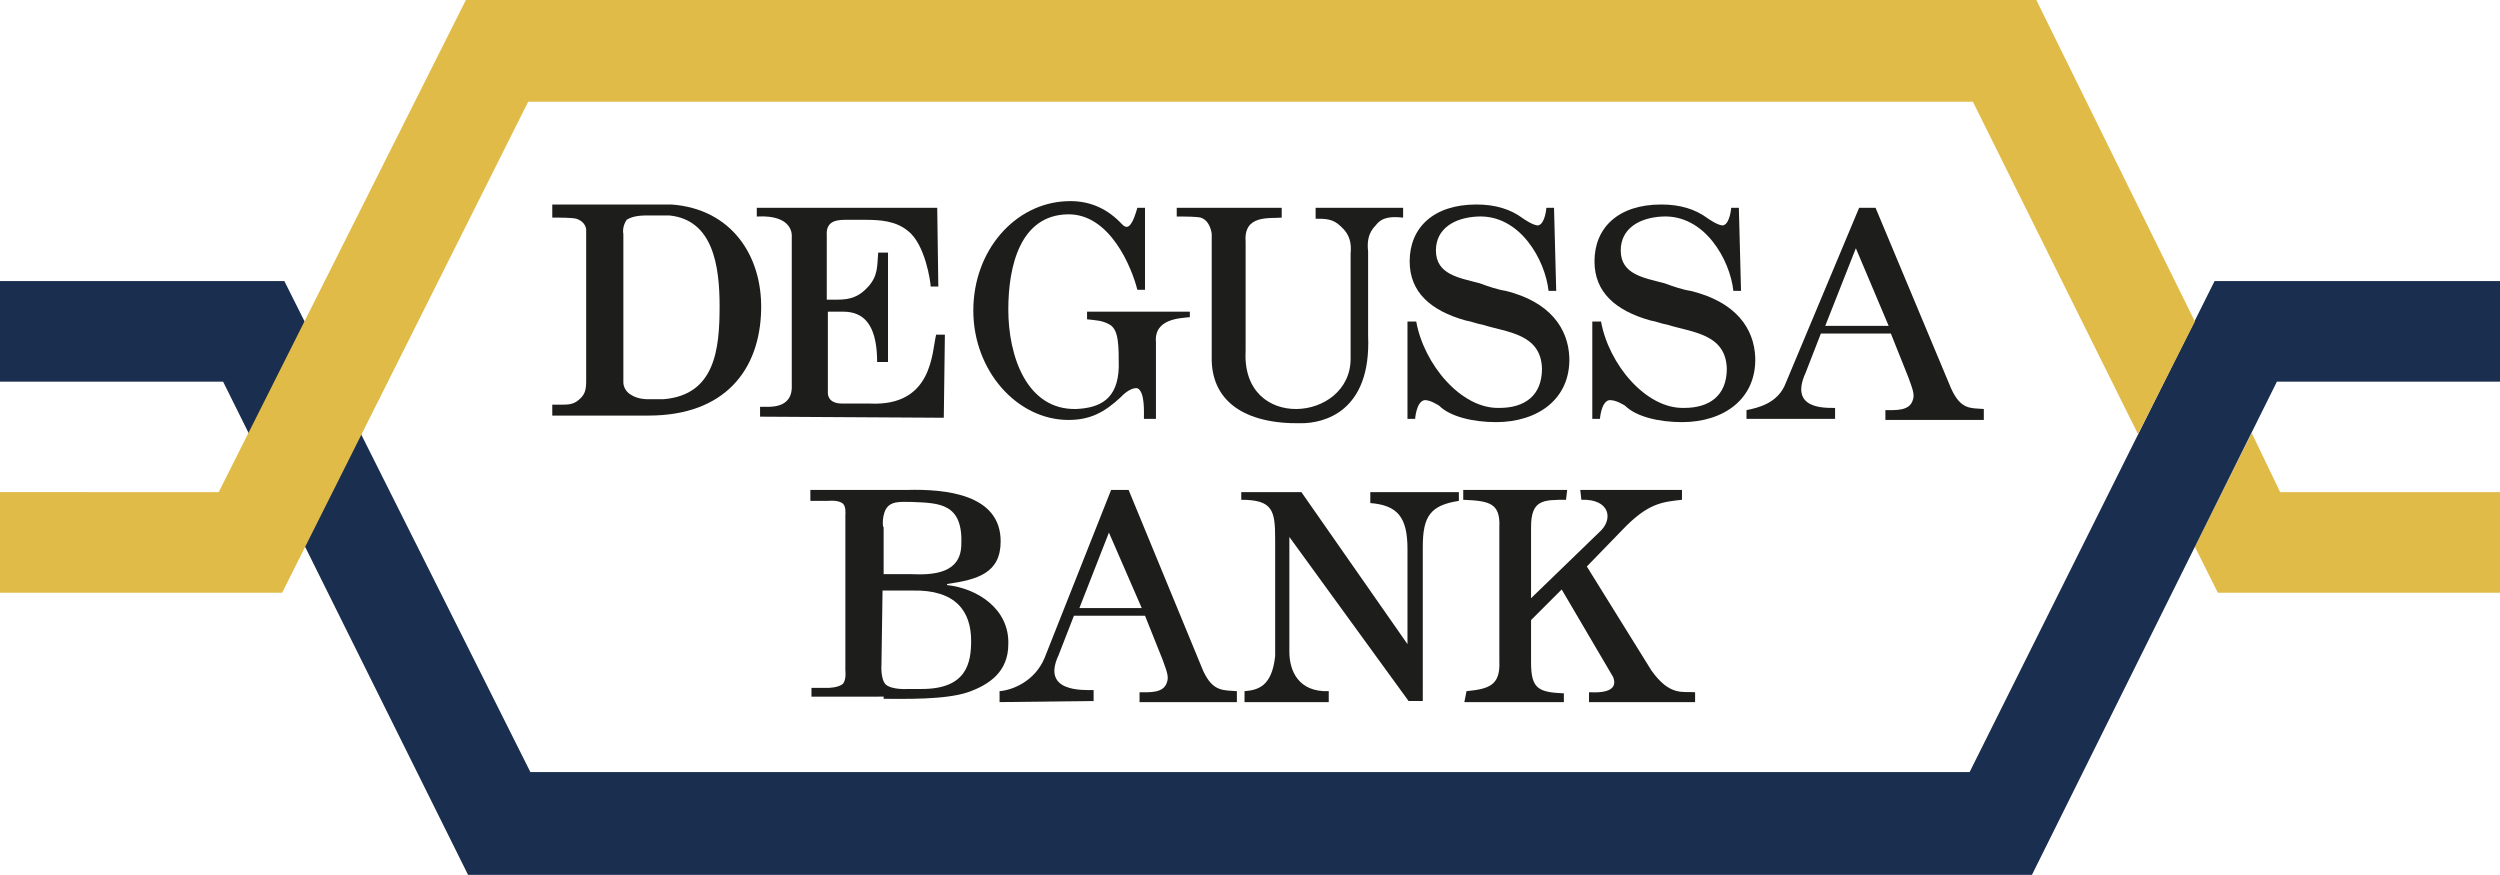
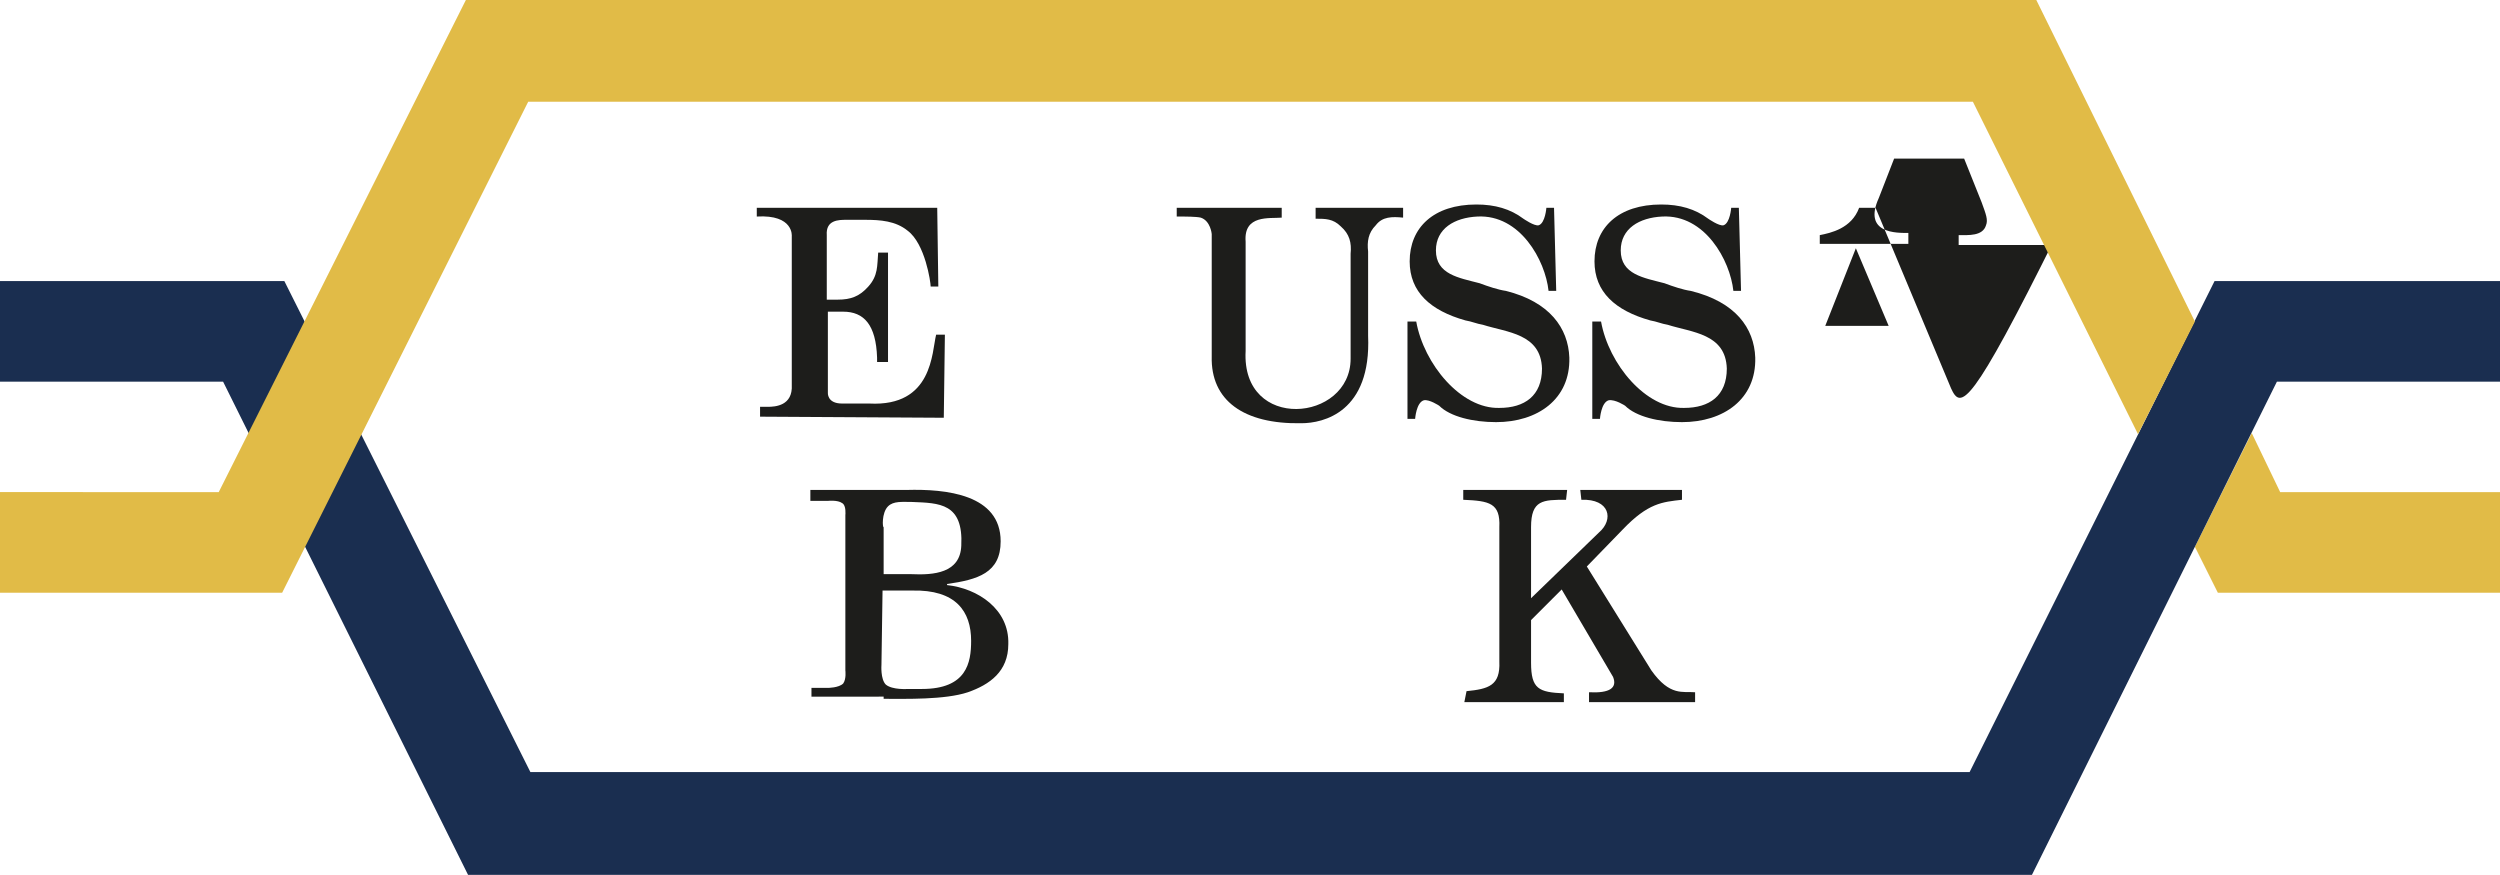
<svg xmlns="http://www.w3.org/2000/svg" xmlns:xlink="http://www.w3.org/1999/xlink" version="1.1" id="Ebene_1" x="0px" y="0px" width="228.6px" height="80px" viewBox="0 0 228.6 80" enable-background="new 0 0 228.6 80" xml:space="preserve">
  <g id="Ebene_3">
    <g>
      <g>
        <g>
          <defs>
            <rect id="SVGID_1_" width="228.6" height="80" />
          </defs>
          <clipPath id="SVGID_2_">
            <use xlink:href="#SVGID_1_" overflow="visible" />
          </clipPath>
-           <path clip-path="url(#SVGID_2_)" fill="#1D1D1B" d="M57,21.4V35c0,0,0,0.7,0.7,1.1c0.6,0.4,1.4,0.4,1.4,0.4h1.6      c4.7-0.4,5.1-4.6,5.1-8.5c0-3.7-0.6-7.9-4.6-8.3h-1.9c-0.5,0-1.4,0-2,0.4C57.1,20.4,56.9,20.9,57,21.4 M50.5,18.7h10.9      c5.5,0.4,8.3,4.7,8.2,9.6c-0.1,5.5-3.3,9.7-10.3,9.7h-8.8v-1h1c0.7,0,1.1-0.1,1.6-0.6c0.4-0.4,0.5-0.8,0.5-1.6V21      c0,0,0-0.7-0.9-1c-0.4-0.1-1.6-0.1-1.6-0.1h-0.6V18.7z" />
        </g>
      </g>
      <g>
        <g>
          <defs>
            <rect id="SVGID_3_" width="228.6" height="80" />
          </defs>
          <clipPath id="SVGID_4_">
            <use xlink:href="#SVGID_3_" overflow="visible" />
          </clipPath>
-           <path clip-path="url(#SVGID_4_)" fill="#1D1D1B" d="M178.4,35.5L171.5,19H170L163.3,35c-0.7,1.9-2.6,2.3-3.6,2.5v0.8h8.1v-1      c-1,0-4.2,0.1-2.7-3.2l1.4-3.6h6.4l1.6,4c0.4,1.1,0.6,1.6,0.4,2.1c-0.3,1-1.6,0.9-2.5,0.9v0.9h9v-1      C180.2,37.3,179.3,37.5,178.4,35.5z M166.9,29.8l2.8-7.1l3,7.1H166.9z" />
+           <path clip-path="url(#SVGID_4_)" fill="#1D1D1B" d="M178.4,35.5L171.5,19H170c-0.7,1.9-2.6,2.3-3.6,2.5v0.8h8.1v-1      c-1,0-4.2,0.1-2.7-3.2l1.4-3.6h6.4l1.6,4c0.4,1.1,0.6,1.6,0.4,2.1c-0.3,1-1.6,0.9-2.5,0.9v0.9h9v-1      C180.2,37.3,179.3,37.5,178.4,35.5z M166.9,29.8l2.8-7.1l3,7.1H166.9z" />
        </g>
      </g>
      <g>
        <g>
          <defs>
-             <rect id="SVGID_5_" width="228.6" height="80" />
-           </defs>
+             </defs>
          <clipPath id="SVGID_6_">
            <use xlink:href="#SVGID_5_" overflow="visible" />
          </clipPath>
          <path clip-path="url(#SVGID_6_)" fill="#1D1D1B" d="M110,61.3l-6.8-16.5h-1.6l-6.1,15.4c-0.9,2.1-2.9,2.9-4.1,3v1l8.6-0.1v-1      c-1,0-4.8,0.2-3.2-3.2l1.4-3.6h6.5l1.6,4c0.4,1.1,0.6,1.6,0.4,2.1c-0.3,1-1.6,0.9-2.5,0.9v0.9h8.9v-1      C111.9,63.1,110.9,63.3,110,61.3z M98.7,55.6l2.7-6.9l3,6.9H98.7z" />
        </g>
      </g>
      <g>
        <g>
          <defs>
            <rect id="SVGID_7_" width="228.6" height="80" />
          </defs>
          <clipPath id="SVGID_8_">
            <use xlink:href="#SVGID_7_" overflow="visible" />
          </clipPath>
          <path clip-path="url(#SVGID_8_)" fill="#1D1D1B" d="M80.8,63.9c2,0,5.6,0.1,7.7-0.6c2-0.7,3.7-1.9,3.7-4.4      c0.1-3.2-2.8-5.1-5.6-5.4v-0.1c2.8-0.4,4.9-1,4.9-3.9c0-4.3-5-4.8-8.6-4.7h-8.8v1h1.6c0,0,0.9-0.1,1.3,0.2      c0.4,0.2,0.3,1.1,0.3,1.1v14.2c0,0,0.1,0.8-0.2,1.2c-0.4,0.4-1.4,0.4-1.4,0.4h-1.5v0.8H80.8z M81.2,46.3      c0.5-0.5,1.3-0.4,2.2-0.4c2.5,0.1,4.7,0.1,4.5,4c-0.1,2.5-2.5,2.7-4.6,2.6h-2.5v-4.3C80.7,48.3,80.6,46.9,81.2,46.3 M80.7,54      h2.7c4-0.1,5.4,1.9,5.4,4.6c0,2-0.4,4.4-4.5,4.4H83c0,0-1.4,0.1-2-0.4c-0.5-0.5-0.4-1.8-0.4-1.8L80.7,54z" />
        </g>
      </g>
      <g>
        <g>
          <defs>
            <rect id="SVGID_9_" width="228.6" height="80" />
          </defs>
          <clipPath id="SVGID_10_">
            <use xlink:href="#SVGID_9_" overflow="visible" />
          </clipPath>
          <path clip-path="url(#SVGID_10_)" fill="#1D1D1B" d="M69.5,38.1v-0.9h0.7c0.7,0,2.3-0.1,2.2-2V21.6c0,0,0.2-2-3.2-1.8V19h16.5      l0.1,7.2h-0.7c0-0.4-0.5-3.9-2.1-5.1c-1.1-0.9-2.5-1-3.9-1h-1.7c-0.7,0-1.9,0-1.8,1.4v5.9h1c1.2,0,2-0.3,2.8-1.2      c0.9-1,0.8-1.9,0.9-3.1h0.9v10h-1v-0.4c-0.1-3-1.2-4.2-3.1-4.2h-1.4v7.4c0,0-0.1,1,1.3,1h2.5c5.8,0.3,5.7-4.7,6.1-6.3h0.8      l-0.1,7.6L69.5,38.1L69.5,38.1z" />
        </g>
      </g>
      <g>
        <g>
          <defs>
            <rect id="SVGID_11_" width="228.6" height="80" />
          </defs>
          <clipPath id="SVGID_12_">
            <use xlink:href="#SVGID_11_" overflow="visible" />
          </clipPath>
-           <path clip-path="url(#SVGID_12_)" fill="#1D1D1B" d="M102.5,36.3c-1.5,1.4-2.8,2.1-4.8,2.1c-4.7,0-8.7-4.5-8.7-10      s3.8-9.8,8.5-10c2-0.1,3.6,0.6,4.9,1.9c0.4,0.4,0.9,1.2,1.6-1.3h0.7v7.5h-0.7c-0.5-2-2.5-7-6.4-6.9c-4.3,0.1-5.4,4.7-5.4,8.7      c0,4.3,1.7,9.2,6.2,9.1c2.2-0.1,3.8-0.9,3.9-3.8c0-2,0-3.4-0.8-3.9c-0.7-0.4-1.2-0.4-2.1-0.5v-0.7h9.4V29      c-0.8,0.1-3.3,0.1-3.1,2.3v7h-1.1c0-0.6,0.1-2.5-0.6-2.8C103.3,35.4,102.5,36.3,102.5,36.3" />
        </g>
      </g>
      <g>
        <g>
          <defs>
            <rect id="SVGID_13_" width="228.6" height="80" />
          </defs>
          <clipPath id="SVGID_14_">
            <use xlink:href="#SVGID_13_" overflow="visible" />
          </clipPath>
          <path clip-path="url(#SVGID_14_)" fill="#1D1D1B" d="M110.8,32.6c0-2.8,0-11.2,0-11.2s-0.1-1.2-1-1.5c-0.4-0.1-1.6-0.1-1.6-0.1      h-0.6V19h9.6v0.9c-1.1,0.1-3.5-0.3-3.3,2.2v10c-0.4,7.4,9.6,6.5,9.6,0.7v-9.6c0.1-1-0.1-1.8-0.9-2.5c-0.7-0.7-1.4-0.7-2.3-0.7      V19h8v0.9c-1-0.1-1.9-0.1-2.5,0.7c-0.7,0.7-0.8,1.5-0.7,2.4v7.7c0.3,7-4.1,8-6.1,8C113.7,38.8,110.7,36.6,110.8,32.6" />
        </g>
      </g>
      <g>
        <g>
          <defs>
            <rect id="SVGID_15_" width="228.6" height="80" />
          </defs>
          <clipPath id="SVGID_16_">
            <use xlink:href="#SVGID_15_" overflow="visible" />
          </clipPath>
          <path clip-path="url(#SVGID_16_)" fill="#1D1D1B" d="M131.6,37.1c1,1,3.1,1.5,5.2,1.5c3.8,0,6.8-2.1,6.7-5.9      c-0.1-2.7-1.8-5.1-5.8-6.1c-0.7-0.1-1.6-0.4-2.4-0.7c-1.9-0.5-4-0.8-4-3c0-2,1.7-3,3.8-3.1c3.9-0.2,6.2,4,6.5,6.8h0.7l-0.2-7.6      h-0.7c0,0-0.1,1.4-0.7,1.6c-0.4,0.1-1.4-0.6-1.4-0.6c-1.2-0.9-2.6-1.3-4.3-1.3c-3.9,0-6.1,2.1-6.1,5.2c0,2.8,1.9,4.5,5.1,5.4      c0.6,0.1,1,0.3,1.6,0.4c2.2,0.7,5.3,0.8,5.4,4c0,2.5-1.6,3.6-3.9,3.6c-3.5,0.1-6.9-4-7.6-7.9h-0.8v8.9h0.7c0,0,0.1-1.5,0.8-1.7      C130.7,36.5,131.6,37.1,131.6,37.1" />
        </g>
      </g>
      <g>
        <g>
          <defs>
            <rect id="SVGID_17_" width="228.6" height="80" />
          </defs>
          <clipPath id="SVGID_18_">
            <use xlink:href="#SVGID_17_" overflow="visible" />
          </clipPath>
          <path clip-path="url(#SVGID_18_)" fill="#1D1D1B" d="M148.6,37.1c1,1,3.1,1.5,5.2,1.5c3.8,0,6.8-2.1,6.7-5.9      c-0.1-2.7-1.8-5.1-5.9-6.1c-0.7-0.1-1.6-0.4-2.4-0.7c-1.9-0.5-4-0.8-4-3c0-2,1.7-3,3.8-3.1c3.9-0.2,6.2,4,6.5,6.8h0.7l-0.2-7.6      h-0.7c0,0-0.1,1.4-0.7,1.6c-0.4,0.1-1.4-0.6-1.4-0.6c-1.2-0.9-2.6-1.3-4.3-1.3c-3.9,0-6.1,2.1-6.1,5.2c0,2.8,1.9,4.5,5.1,5.4      c0.6,0.1,1,0.3,1.6,0.4c2.2,0.7,5.3,0.8,5.4,4c0,2.5-1.6,3.6-3.9,3.6c-3.5,0.1-6.9-4-7.6-7.9h-0.8v8.9h0.7c0,0,0.1-1.5,0.8-1.7      C147.7,36.5,148.6,37.1,148.6,37.1" />
        </g>
      </g>
      <g>
        <g>
          <defs>
-             <rect id="SVGID_19_" width="228.6" height="80" />
-           </defs>
+             </defs>
          <clipPath id="SVGID_20_">
            <use xlink:href="#SVGID_19_" overflow="visible" />
          </clipPath>
          <path clip-path="url(#SVGID_20_)" fill="#1D1D1B" d="M113.5,45.7c2.9,0,3.1,1,3.1,3.6V60c-0.3,2.8-1.6,3.1-2.8,3.2v1h7.7v-1      c-2.8,0.1-3.6-1.9-3.6-3.6V49.1l10.9,15h1.3V50c0-2.8,0.7-3.8,3.3-4.2v-0.8h-8.1v1c2.5,0.2,3.4,1.3,3.4,4.2v8.7L119,45h-5.5      L113.5,45.7L113.5,45.7z" />
        </g>
      </g>
      <g>
        <g>
          <defs>
            <rect id="SVGID_21_" width="228.6" height="80" />
          </defs>
          <clipPath id="SVGID_22_">
            <use xlink:href="#SVGID_21_" overflow="visible" />
          </clipPath>
          <path clip-path="url(#SVGID_22_)" fill="#1D1D1B" d="M133.9,64.2h9.1v-0.8c-2.3-0.1-3-0.4-3-2.8v-3.9l2.8-2.8l4.7,8      c0.4,1-0.3,1.5-2.2,1.4v0.9h9.7v-0.9c-1.1-0.1-2.3,0.4-4-2l-5.9-9.5l3.3-3.4c2.3-2.4,3.6-2.5,5.4-2.7v-0.9h-9.3l0.1,0.9      c2.6-0.1,3,1.8,1.6,3l-6.2,6v-6.5c0-2.5,1.1-2.5,3.2-2.5l0.1-0.9h-9.5v0.9c2.4,0.1,3.4,0.3,3.3,2.5v12.3c0.1,2.2-1,2.5-3,2.7      L133.9,64.2C134,64.2,133.9,64.2,133.9,64.2z" />
        </g>
      </g>
      <g>
        <g>
          <defs>
            <rect id="SVGID_23_" width="228.6" height="80" />
          </defs>
          <clipPath id="SVGID_24_">
            <use xlink:href="#SVGID_23_" overflow="visible" />
          </clipPath>
          <polygon clip-path="url(#SVGID_24_)" fill="#E1BB47" points="205.9,39.6 208.5,45 779.9,45 779.8,54.2 202.8,54.2 200.7,50           " />
        </g>
      </g>
      <g>
        <g>
          <defs>
            <rect id="SVGID_25_" width="228.6" height="80" />
          </defs>
          <clipPath id="SVGID_26_">
            <use xlink:href="#SVGID_25_" overflow="visible" />
          </clipPath>
          <polygon clip-path="url(#SVGID_26_)" fill="#1A2E50" points="779.8,34.9 208.2,34.9 185.8,80 42.8,80 20.4,34.9 -523.8,34.9       -523.6,25.7 26,25.7 48.5,70.6 180.1,70.6 202.5,25.7 779.8,25.7     " />
        </g>
      </g>
      <g>
        <g>
          <defs>
            <rect id="SVGID_27_" width="228.6" height="80" />
          </defs>
          <clipPath id="SVGID_28_">
            <use xlink:href="#SVGID_27_" overflow="visible" />
          </clipPath>
          <polygon clip-path="url(#SVGID_28_)" fill="#E1BB47" points="195.5,39.7 180.4,9.3 48.3,9.3 25.8,54.2 -523.6,54.2 -523.6,44.9       20,45 42.6,0 186.2,0 200.7,29.4     " />
        </g>
      </g>
    </g>
  </g>
</svg>